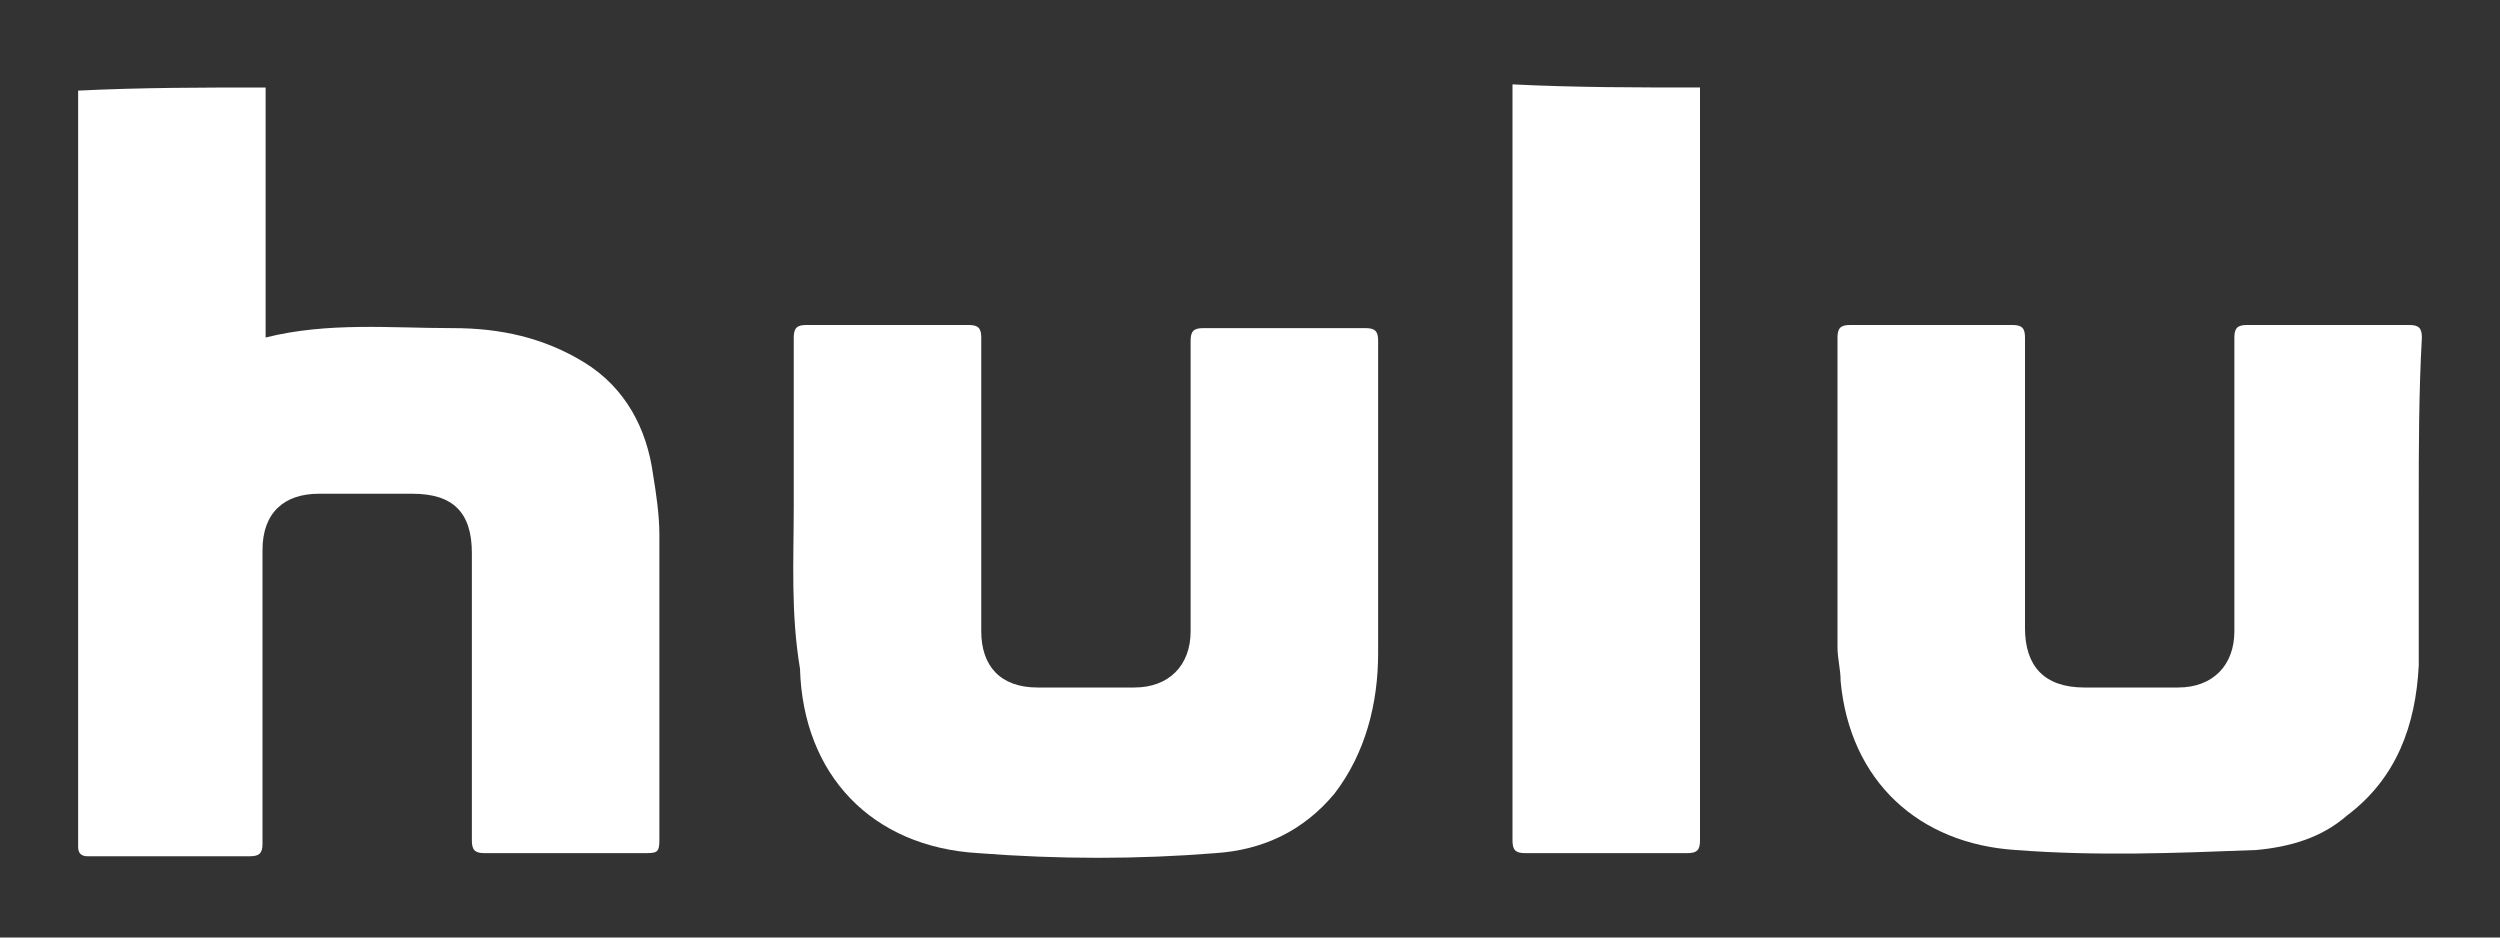
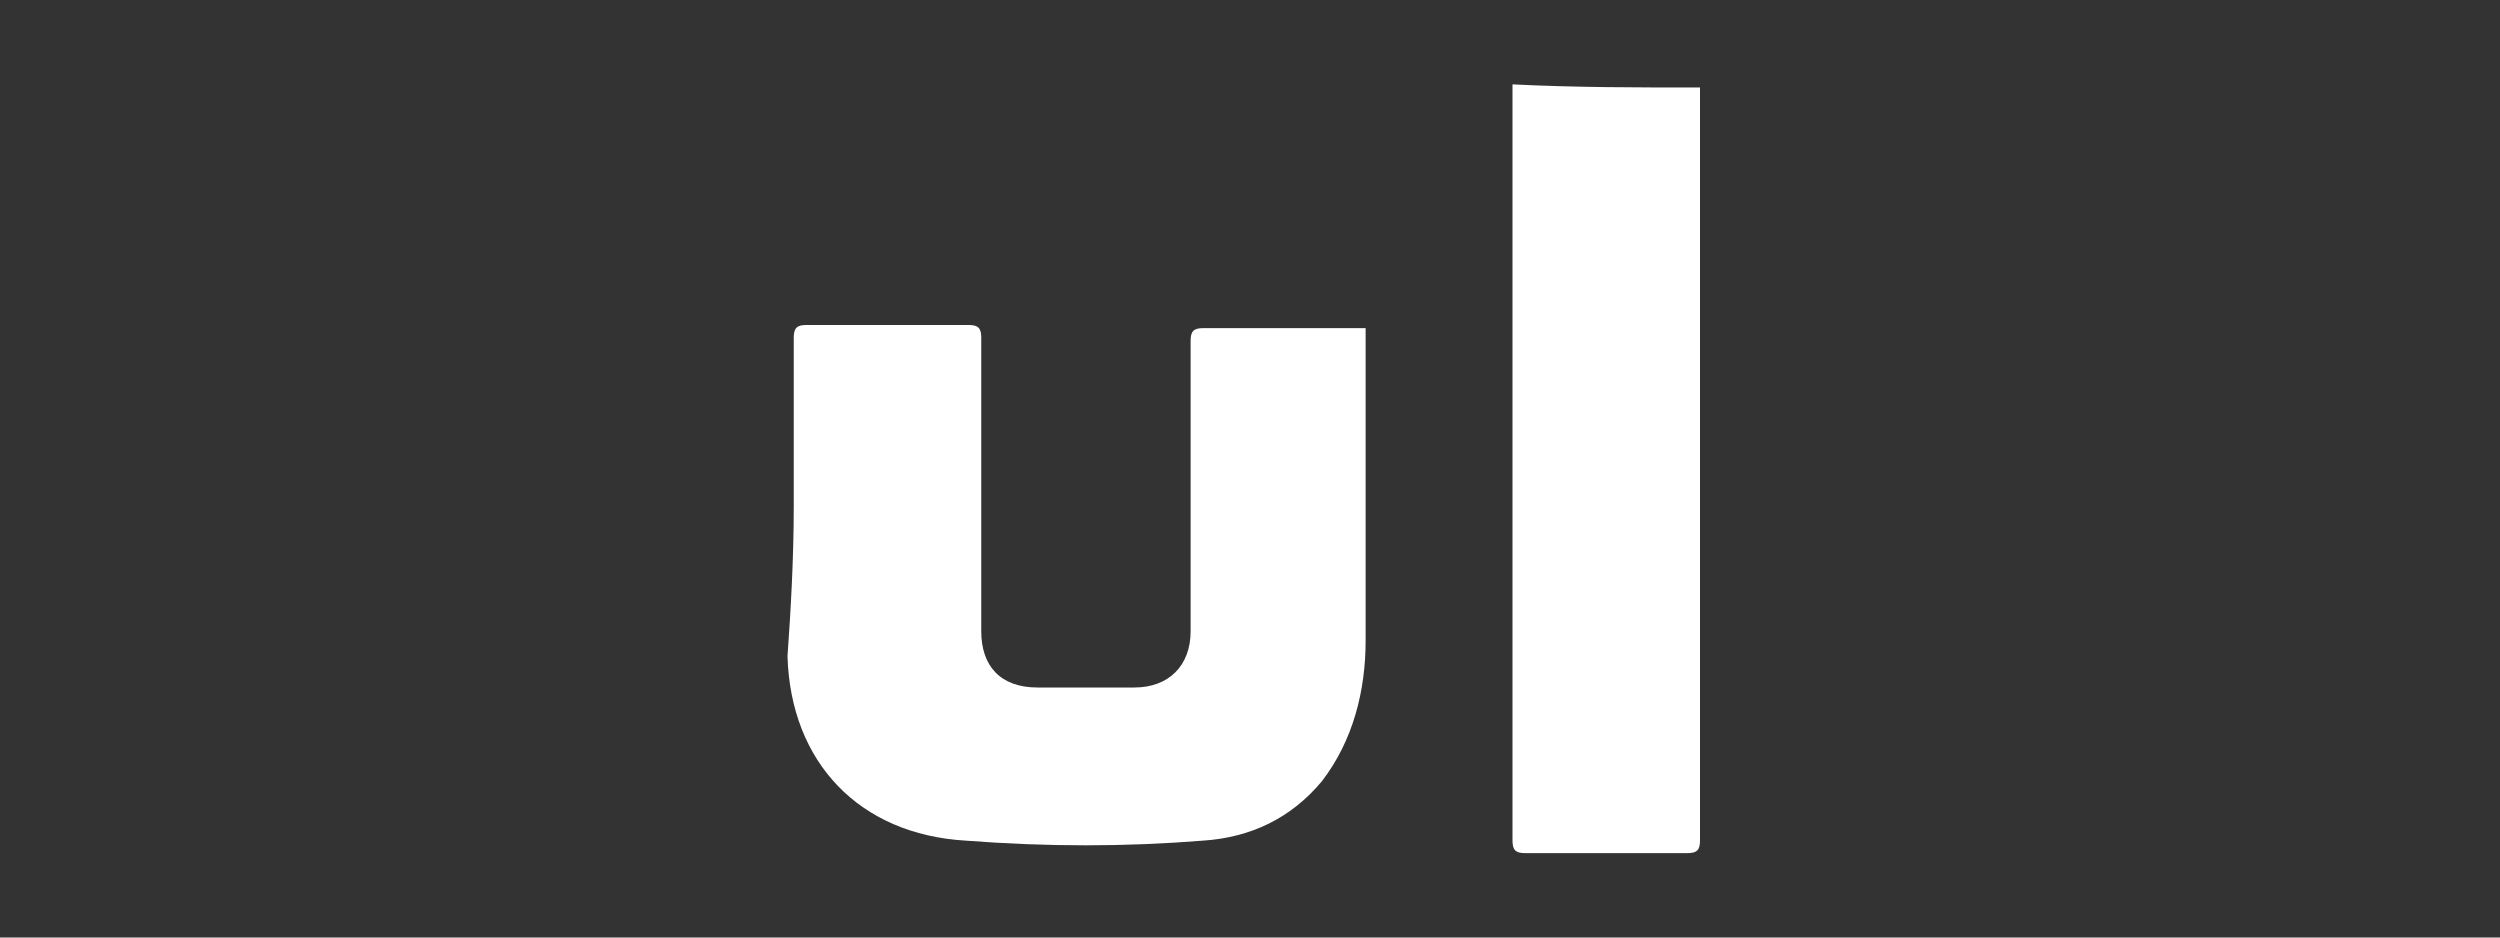
<svg xmlns="http://www.w3.org/2000/svg" version="1.1" id="Layer_1" x="0px" y="0px" viewBox="0 0 80 30" style="enable-background:new 0 0 80 30;" xml:space="preserve">
  <rect x="0" y="0" width="80" height="30" fill="#333333" stroke="none" />
  <style type="text/css"> .st0{fill:#FFFFFF;} </style>
  <g id="EPCQ06_00000003069461613240512550000007461681052385921977_">
    <g>
-       <path class="st0" d="M8.5,2.8c0,2.6,0,5.3,0,8c2-0.5,4-0.3,6-0.3c1.5,0,2.9,0.3,4.2,1.1c1.3,0.8,2,2.1,2.2,3.6 c0.1,0.6,0.2,1.3,0.2,1.9c0,3.3,0,6.6,0,9.8c0,0.4-0.1,0.4-0.5,0.4c-1.7,0-3.4,0-5.1,0c-0.3,0-0.4-0.1-0.4-0.4c0-3.1,0-6.1,0-9.2 c0-1.3-0.6-1.9-1.9-1.9c-1,0-2,0-3,0c-1.1,0-1.8,0.6-1.8,1.8c0,3.1,0,6.2,0,9.4c0,0.3-0.1,0.4-0.4,0.4c-1.7,0-3.5,0-5.2,0 c-0.2,0-0.3-0.1-0.3-0.3c0-8,0-16.1,0-24.1V2.9C4.5,2.8,6.5,2.8,8.5,2.8z" />
      <path class="st0" d="M54.4,2.8c0,0.2,0,0.3,0,0.5c0,7.9,0,15.8,0,23.6c0,0.3-0.1,0.4-0.4,0.4c-1.7,0-3.4,0-5.2,0 c-0.3,0-0.4-0.1-0.4-0.4c0-7.9,0-15.8,0-23.7c0-0.2,0-0.3,0-0.5C50.4,2.8,52.4,2.8,54.4,2.8z" />
-       <path class="st0" d="M25.4,16.2c0-1.8,0-3.6,0-5.4c0-0.3,0.1-0.4,0.4-0.4c1.7,0,3.5,0,5.2,0c0.3,0,0.4,0.1,0.4,0.4 c0,3.1,0,6.3,0,9.4c0,1.1,0.6,1.8,1.8,1.8c1,0,2.1,0,3.1,0c1.1,0,1.8-0.7,1.8-1.8c0-3.1,0-6.2,0-9.3c0-0.3,0.1-0.4,0.4-0.4 c1.7,0,3.4,0,5.2,0c0.3,0,0.4,0.1,0.4,0.4c0,3.3,0,6.7,0,10c0,1.6-0.4,3.2-1.4,4.5c-1,1.2-2.3,1.8-3.8,1.9c-2.5,0.2-5,0.2-7.6,0 c-3.4-0.2-5.6-2.5-5.7-5.9C25.3,19.6,25.4,17.9,25.4,16.2L25.4,16.2z" />
-       <path class="st0" d="M77.4,16.1c0,1.7,0,3.5,0,5.2c-0.1,1.9-0.7,3.6-2.3,4.8c-0.8,0.7-1.8,1-2.9,1.1c-2.6,0.1-5.1,0.2-7.7,0 c-3.1-0.2-5.3-2.2-5.6-5.4c0-0.4-0.1-0.7-0.1-1.1c0-3.3,0-6.6,0-9.9c0-0.3,0.1-0.4,0.4-0.4c1.7,0,3.4,0,5.2,0 c0.3,0,0.4,0.1,0.4,0.4c0,3.1,0,6.2,0,9.3c0,1.2,0.6,1.9,1.9,1.9c1,0,2,0,3,0c1.1,0,1.8-0.7,1.8-1.8c0-3.1,0-6.2,0-9.4 c0-0.3,0.1-0.4,0.4-0.4c1.7,0,3.5,0,5.2,0c0.3,0,0.4,0.1,0.4,0.4C77.4,12.6,77.4,14.4,77.4,16.1L77.4,16.1z" />
+       <path class="st0" d="M25.4,16.2c0-1.8,0-3.6,0-5.4c0-0.3,0.1-0.4,0.4-0.4c1.7,0,3.5,0,5.2,0c0.3,0,0.4,0.1,0.4,0.4 c0,3.1,0,6.3,0,9.4c0,1.1,0.6,1.8,1.8,1.8c1,0,2.1,0,3.1,0c1.1,0,1.8-0.7,1.8-1.8c0-3.1,0-6.2,0-9.3c0-0.3,0.1-0.4,0.4-0.4 c1.7,0,3.4,0,5.2,0c0,3.3,0,6.7,0,10c0,1.6-0.4,3.2-1.4,4.5c-1,1.2-2.3,1.8-3.8,1.9c-2.5,0.2-5,0.2-7.6,0 c-3.4-0.2-5.6-2.5-5.7-5.9C25.3,19.6,25.4,17.9,25.4,16.2L25.4,16.2z" />
    </g>
  </g>
</svg>